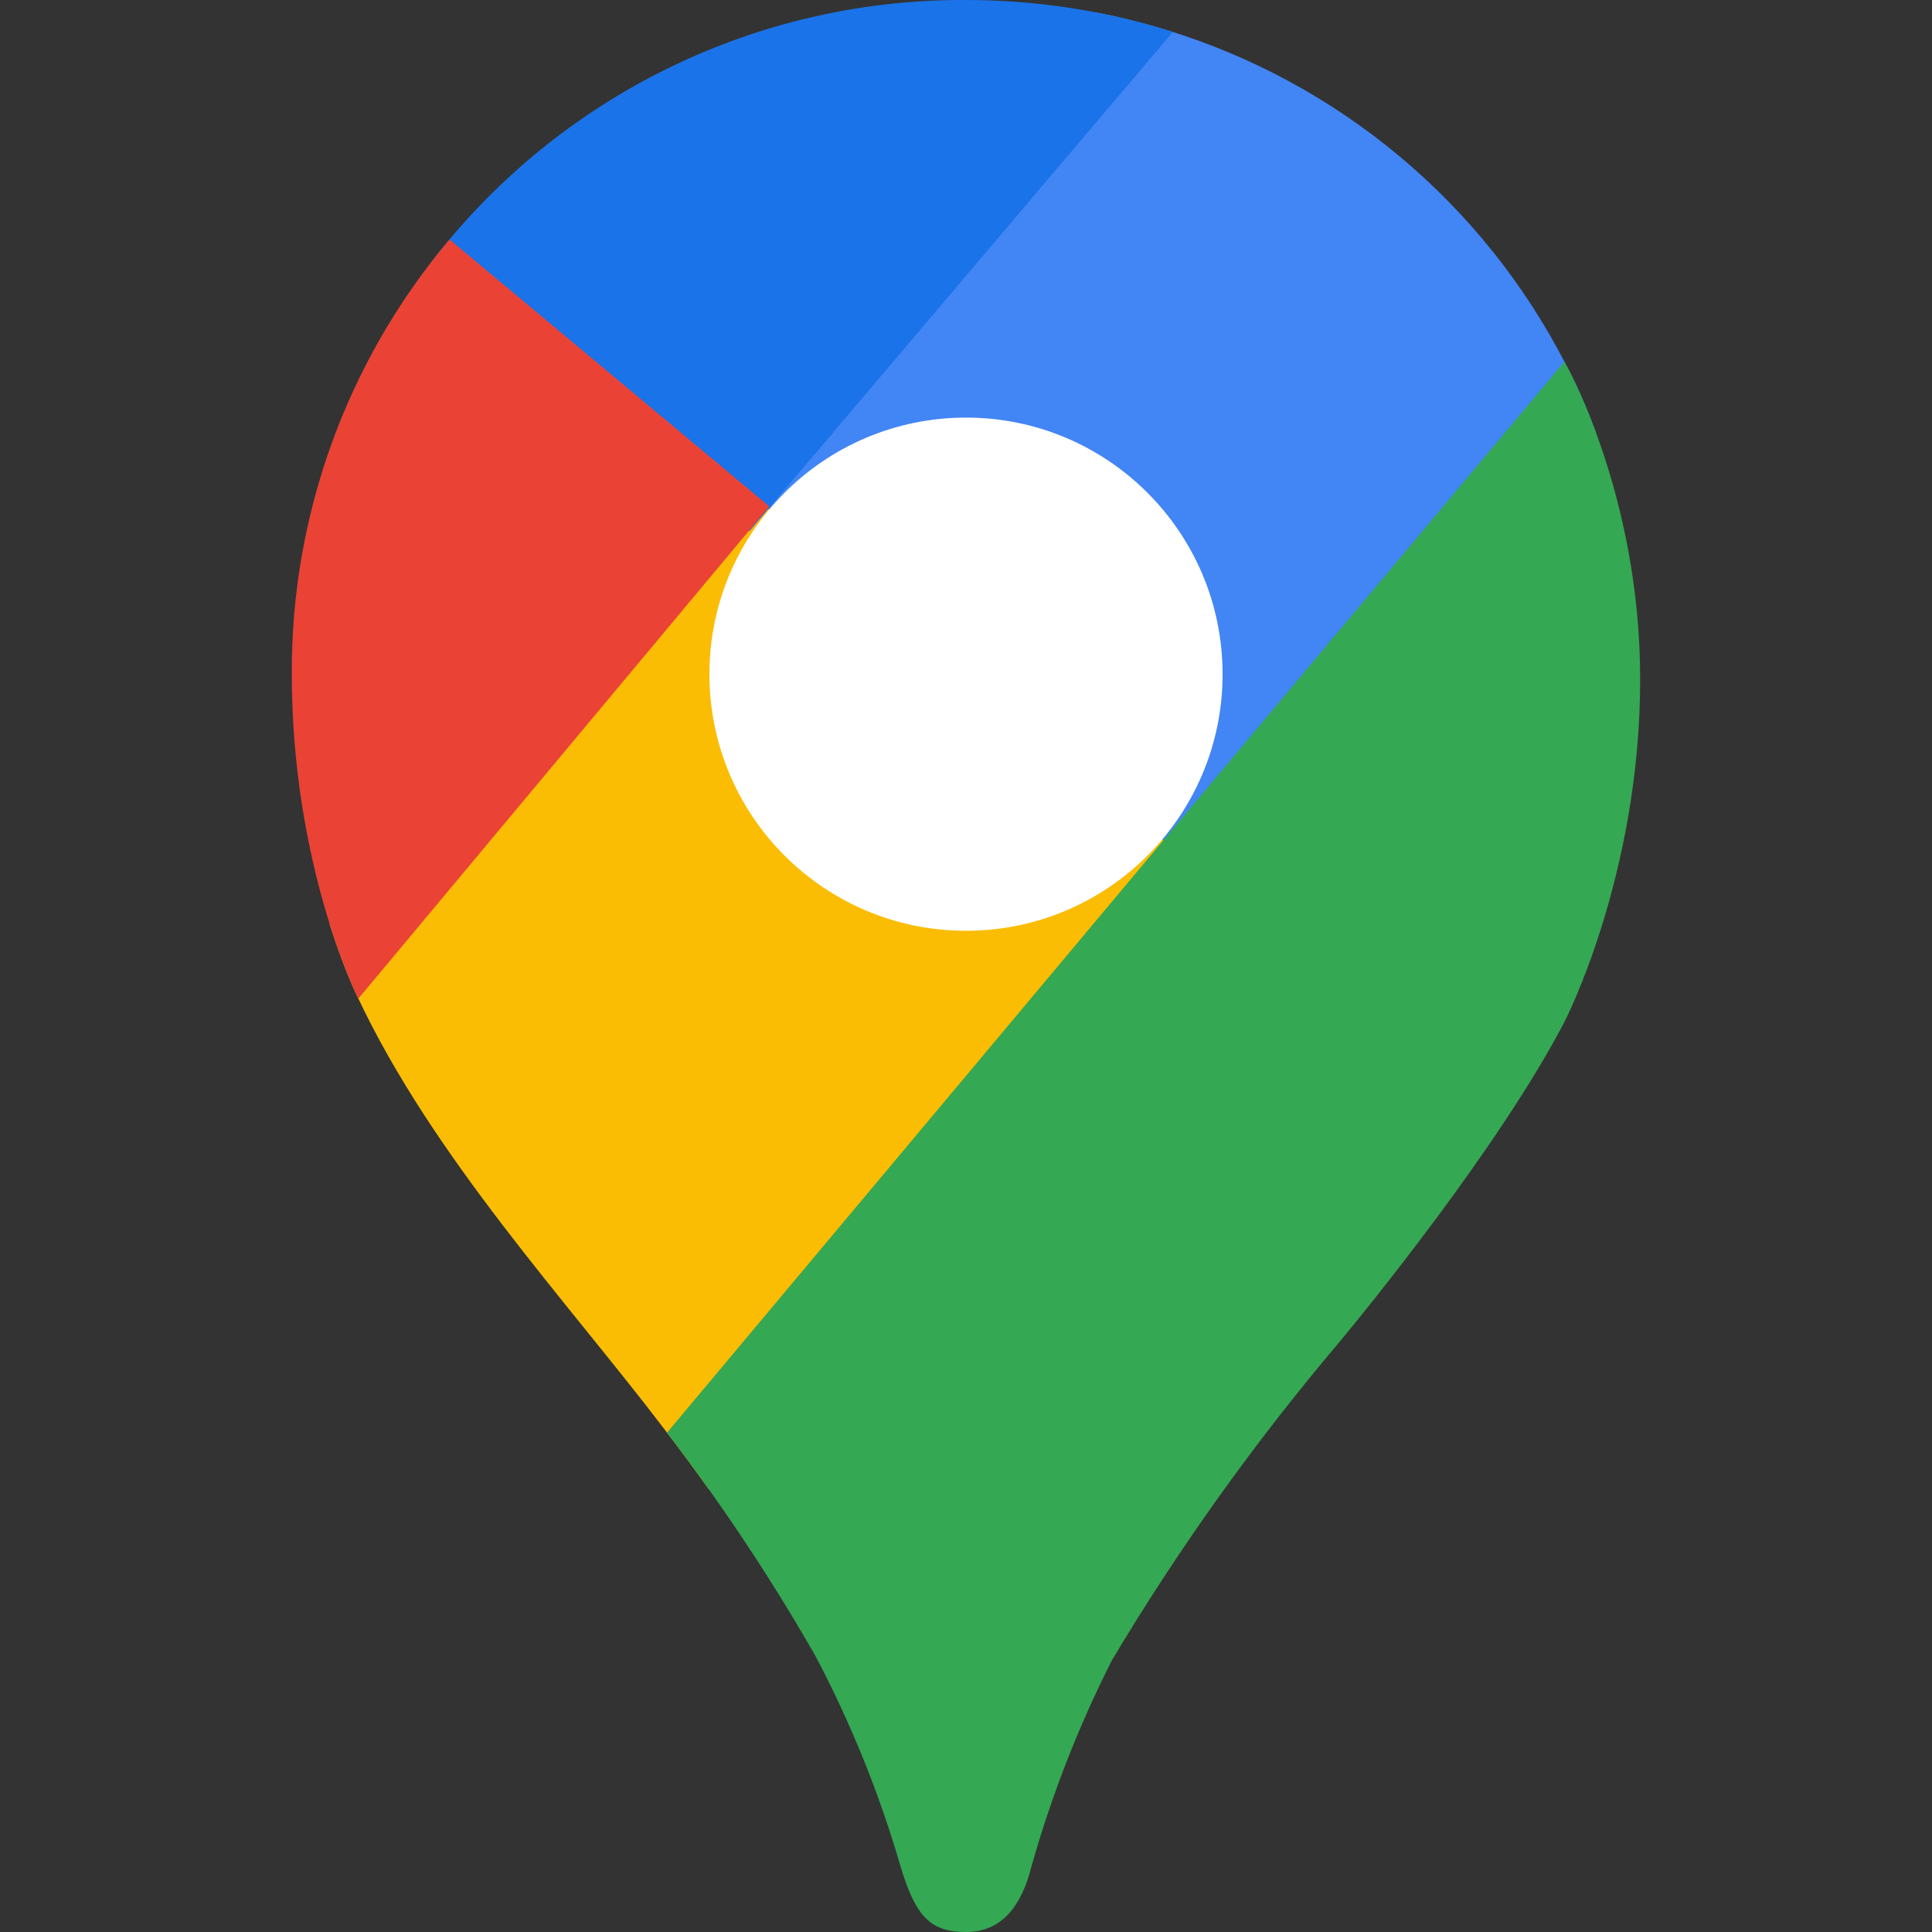
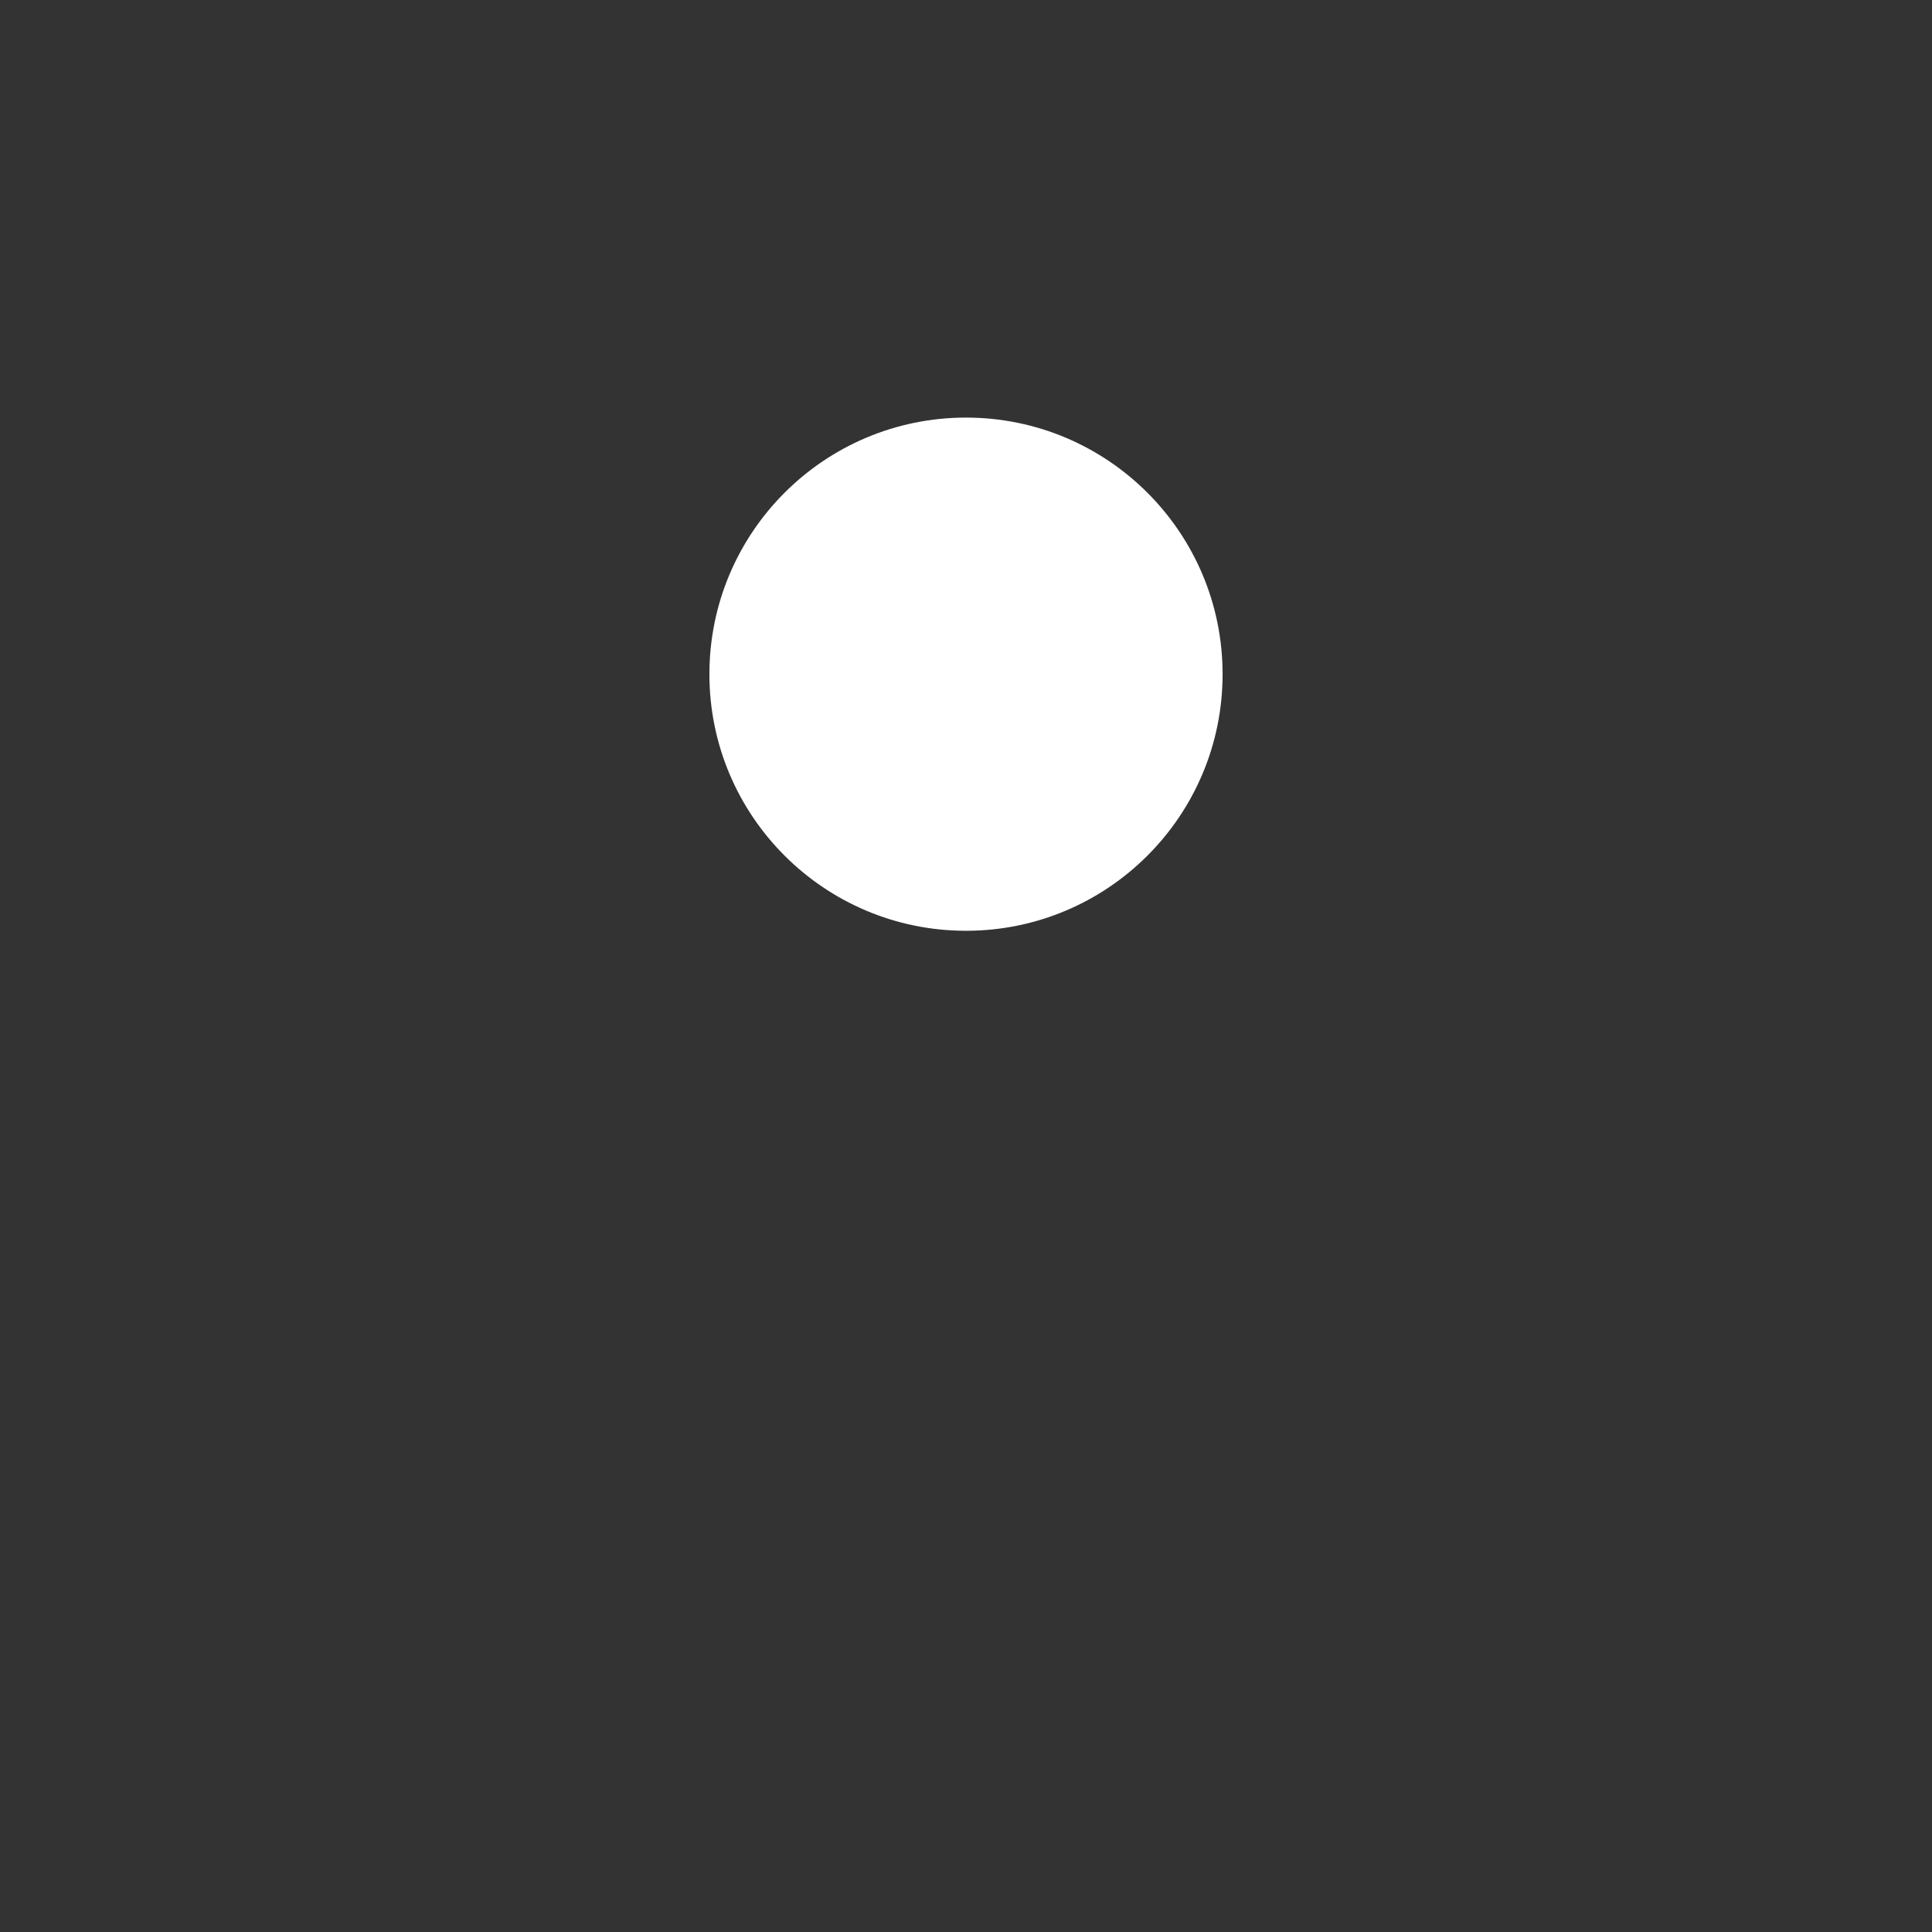
<svg xmlns="http://www.w3.org/2000/svg" aria-label="Google Maps" role="img" viewBox="64 64 384 384">
  <rect x="64" y="64" width="384" height="384" fill="#333333" stroke="none" />
-   <rect width="512" height="512" rx="15%" fill="none" />
  <clipPath id="a">
-     <path d="M375 136a133 133 0 00-79-66 136 136 0 00-40-6 133 133 0 00-103 48 133 133 0 00-31 86c0 38 13 64 13 64 15 32 42 61 61 86a399 399 0 0130 45 222 222 0 0117 42c3 10 6 13 13 13s11-5 13-13a228 228 0 0116-41 472 472 0 0145-63c5-6 32-39 45-64 0 0 15-29 15-68 0-37-15-63-15-63z" />
-   </clipPath>
+     </clipPath>
  <g stroke-width="130" clip-path="url(#a)">
    <path stroke="#fbbc04" d="M104 379l152-181" />
    <path stroke="#4285f4" d="M256 198L378 53" />
-     <path stroke="#34a853" d="M189 459l243-290" />
-     <path stroke="#1a73e8" d="M255 120l-79-67" />
-     <path stroke="#ea4335" d="M76 232l91-109" />
  </g>
  <circle cx="256" cy="198" r="51" fill="#ffffff" />
</svg>